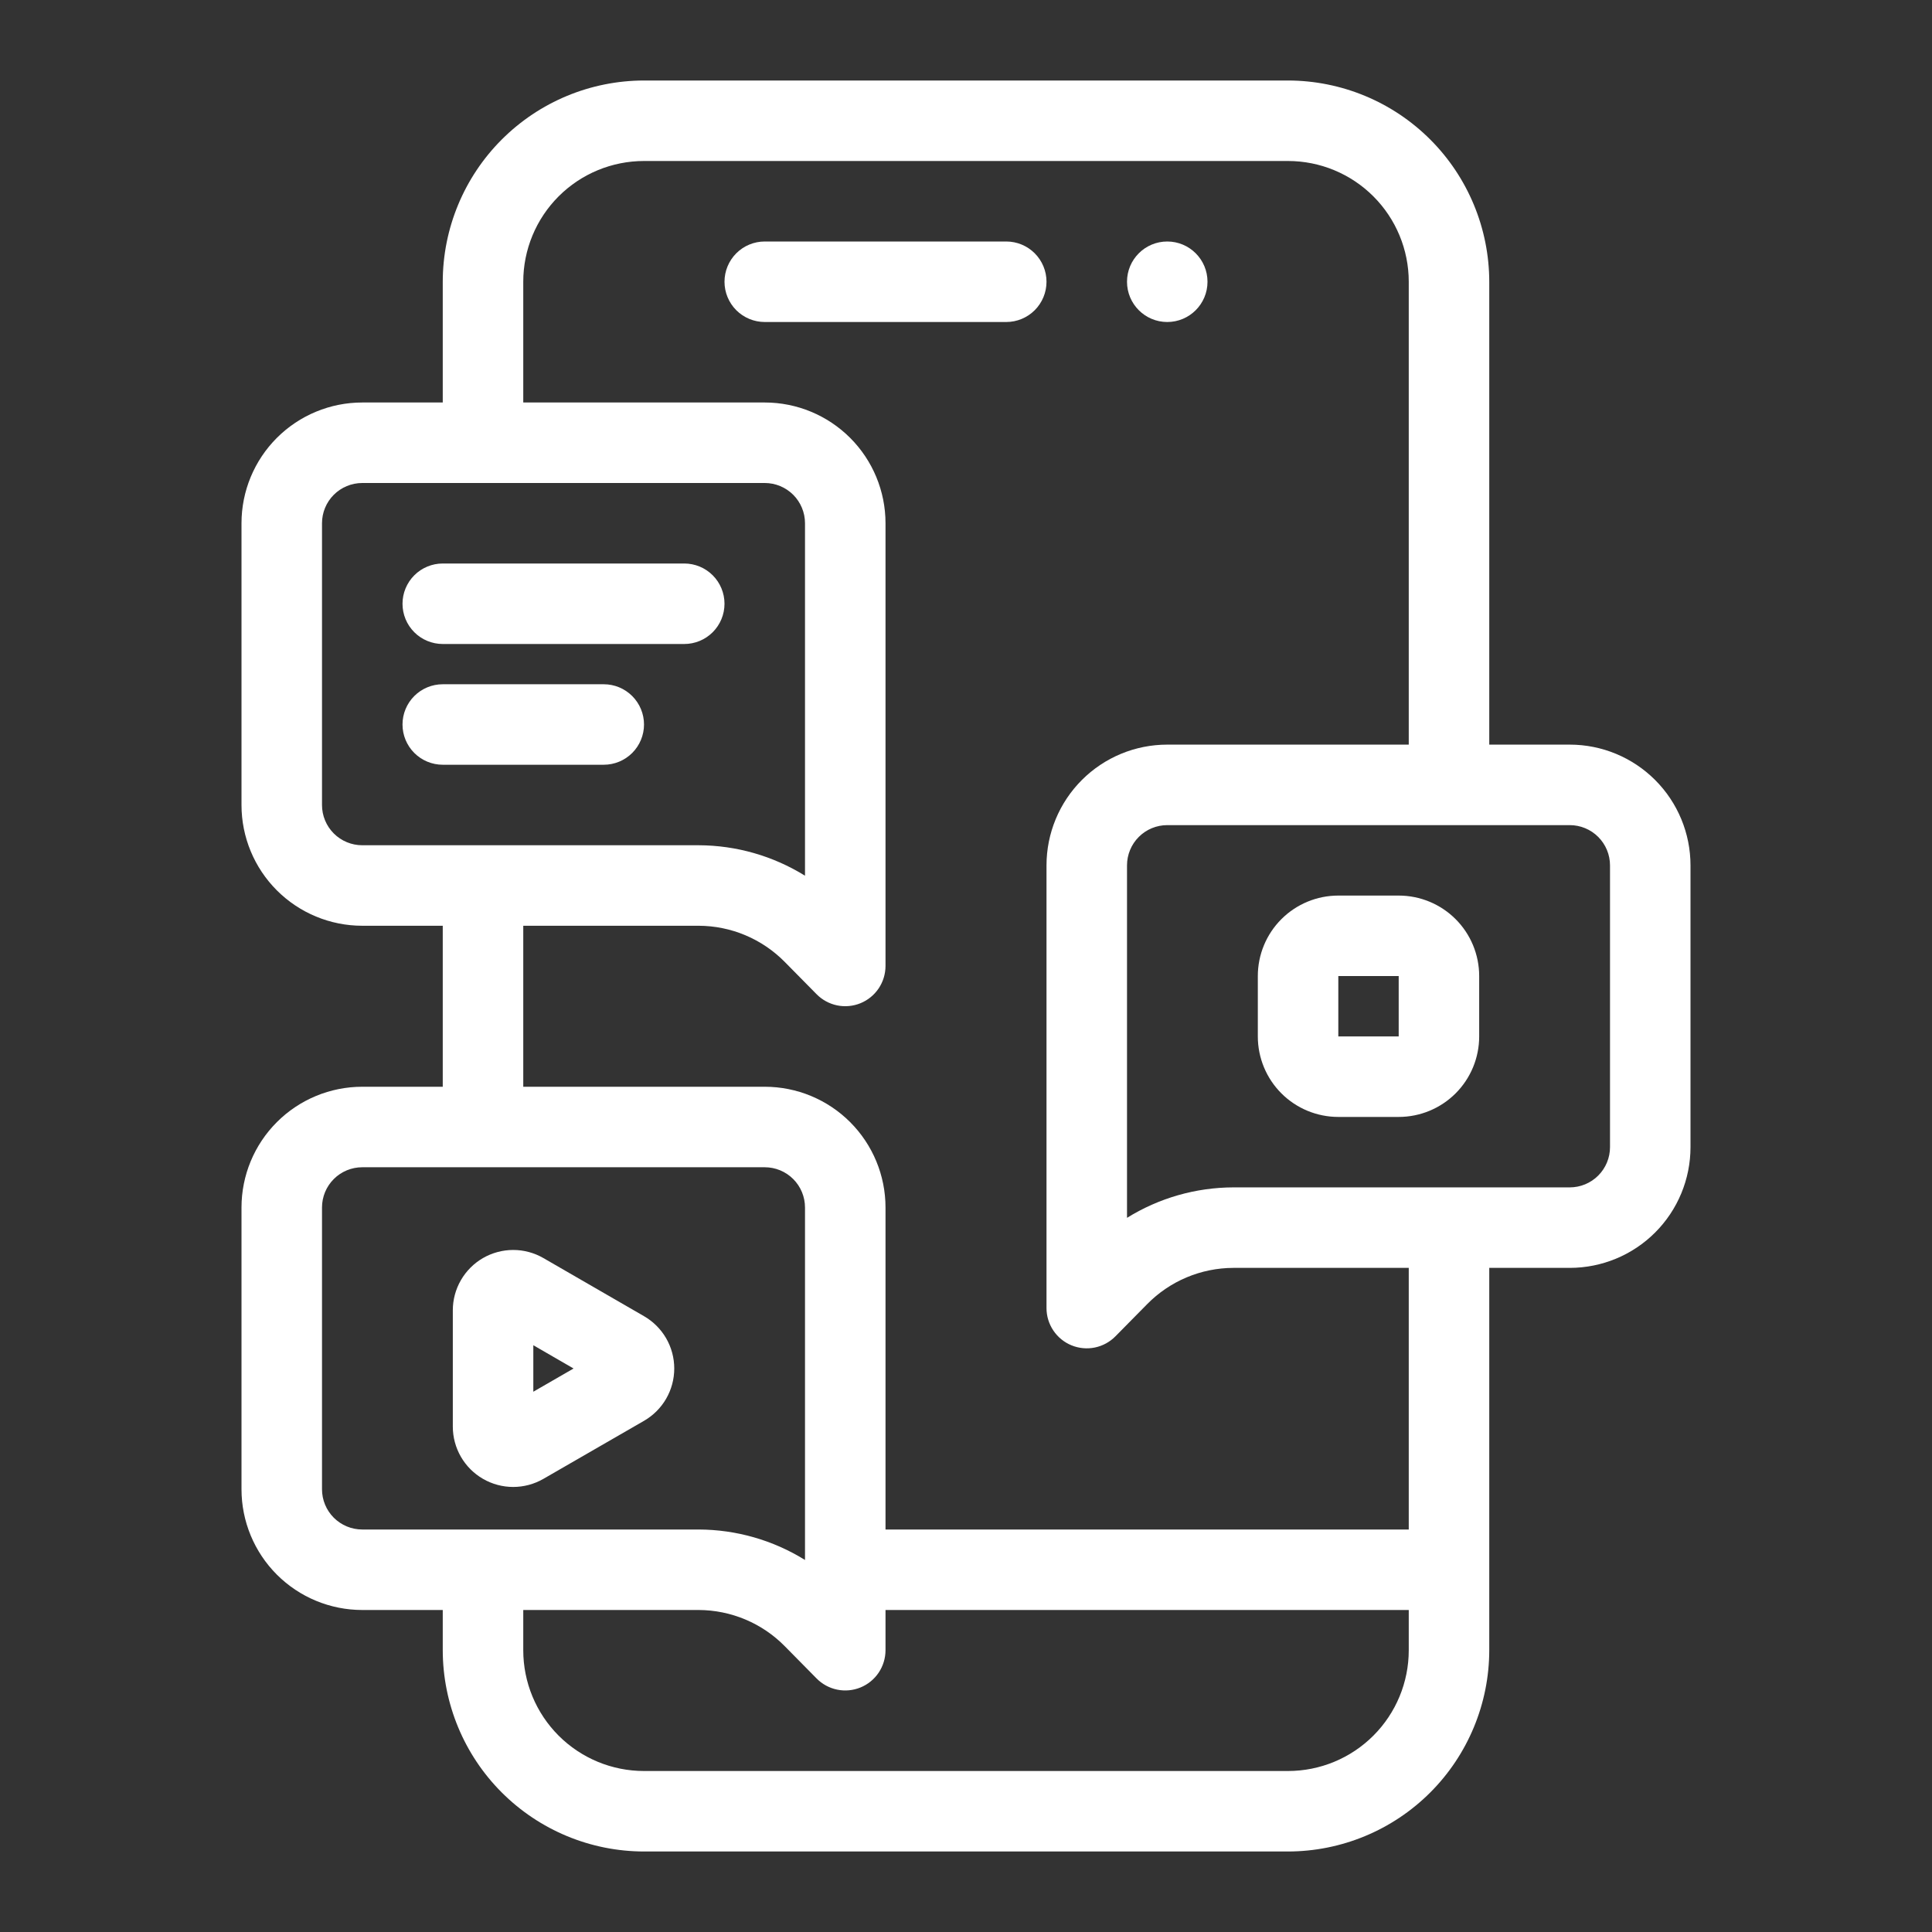
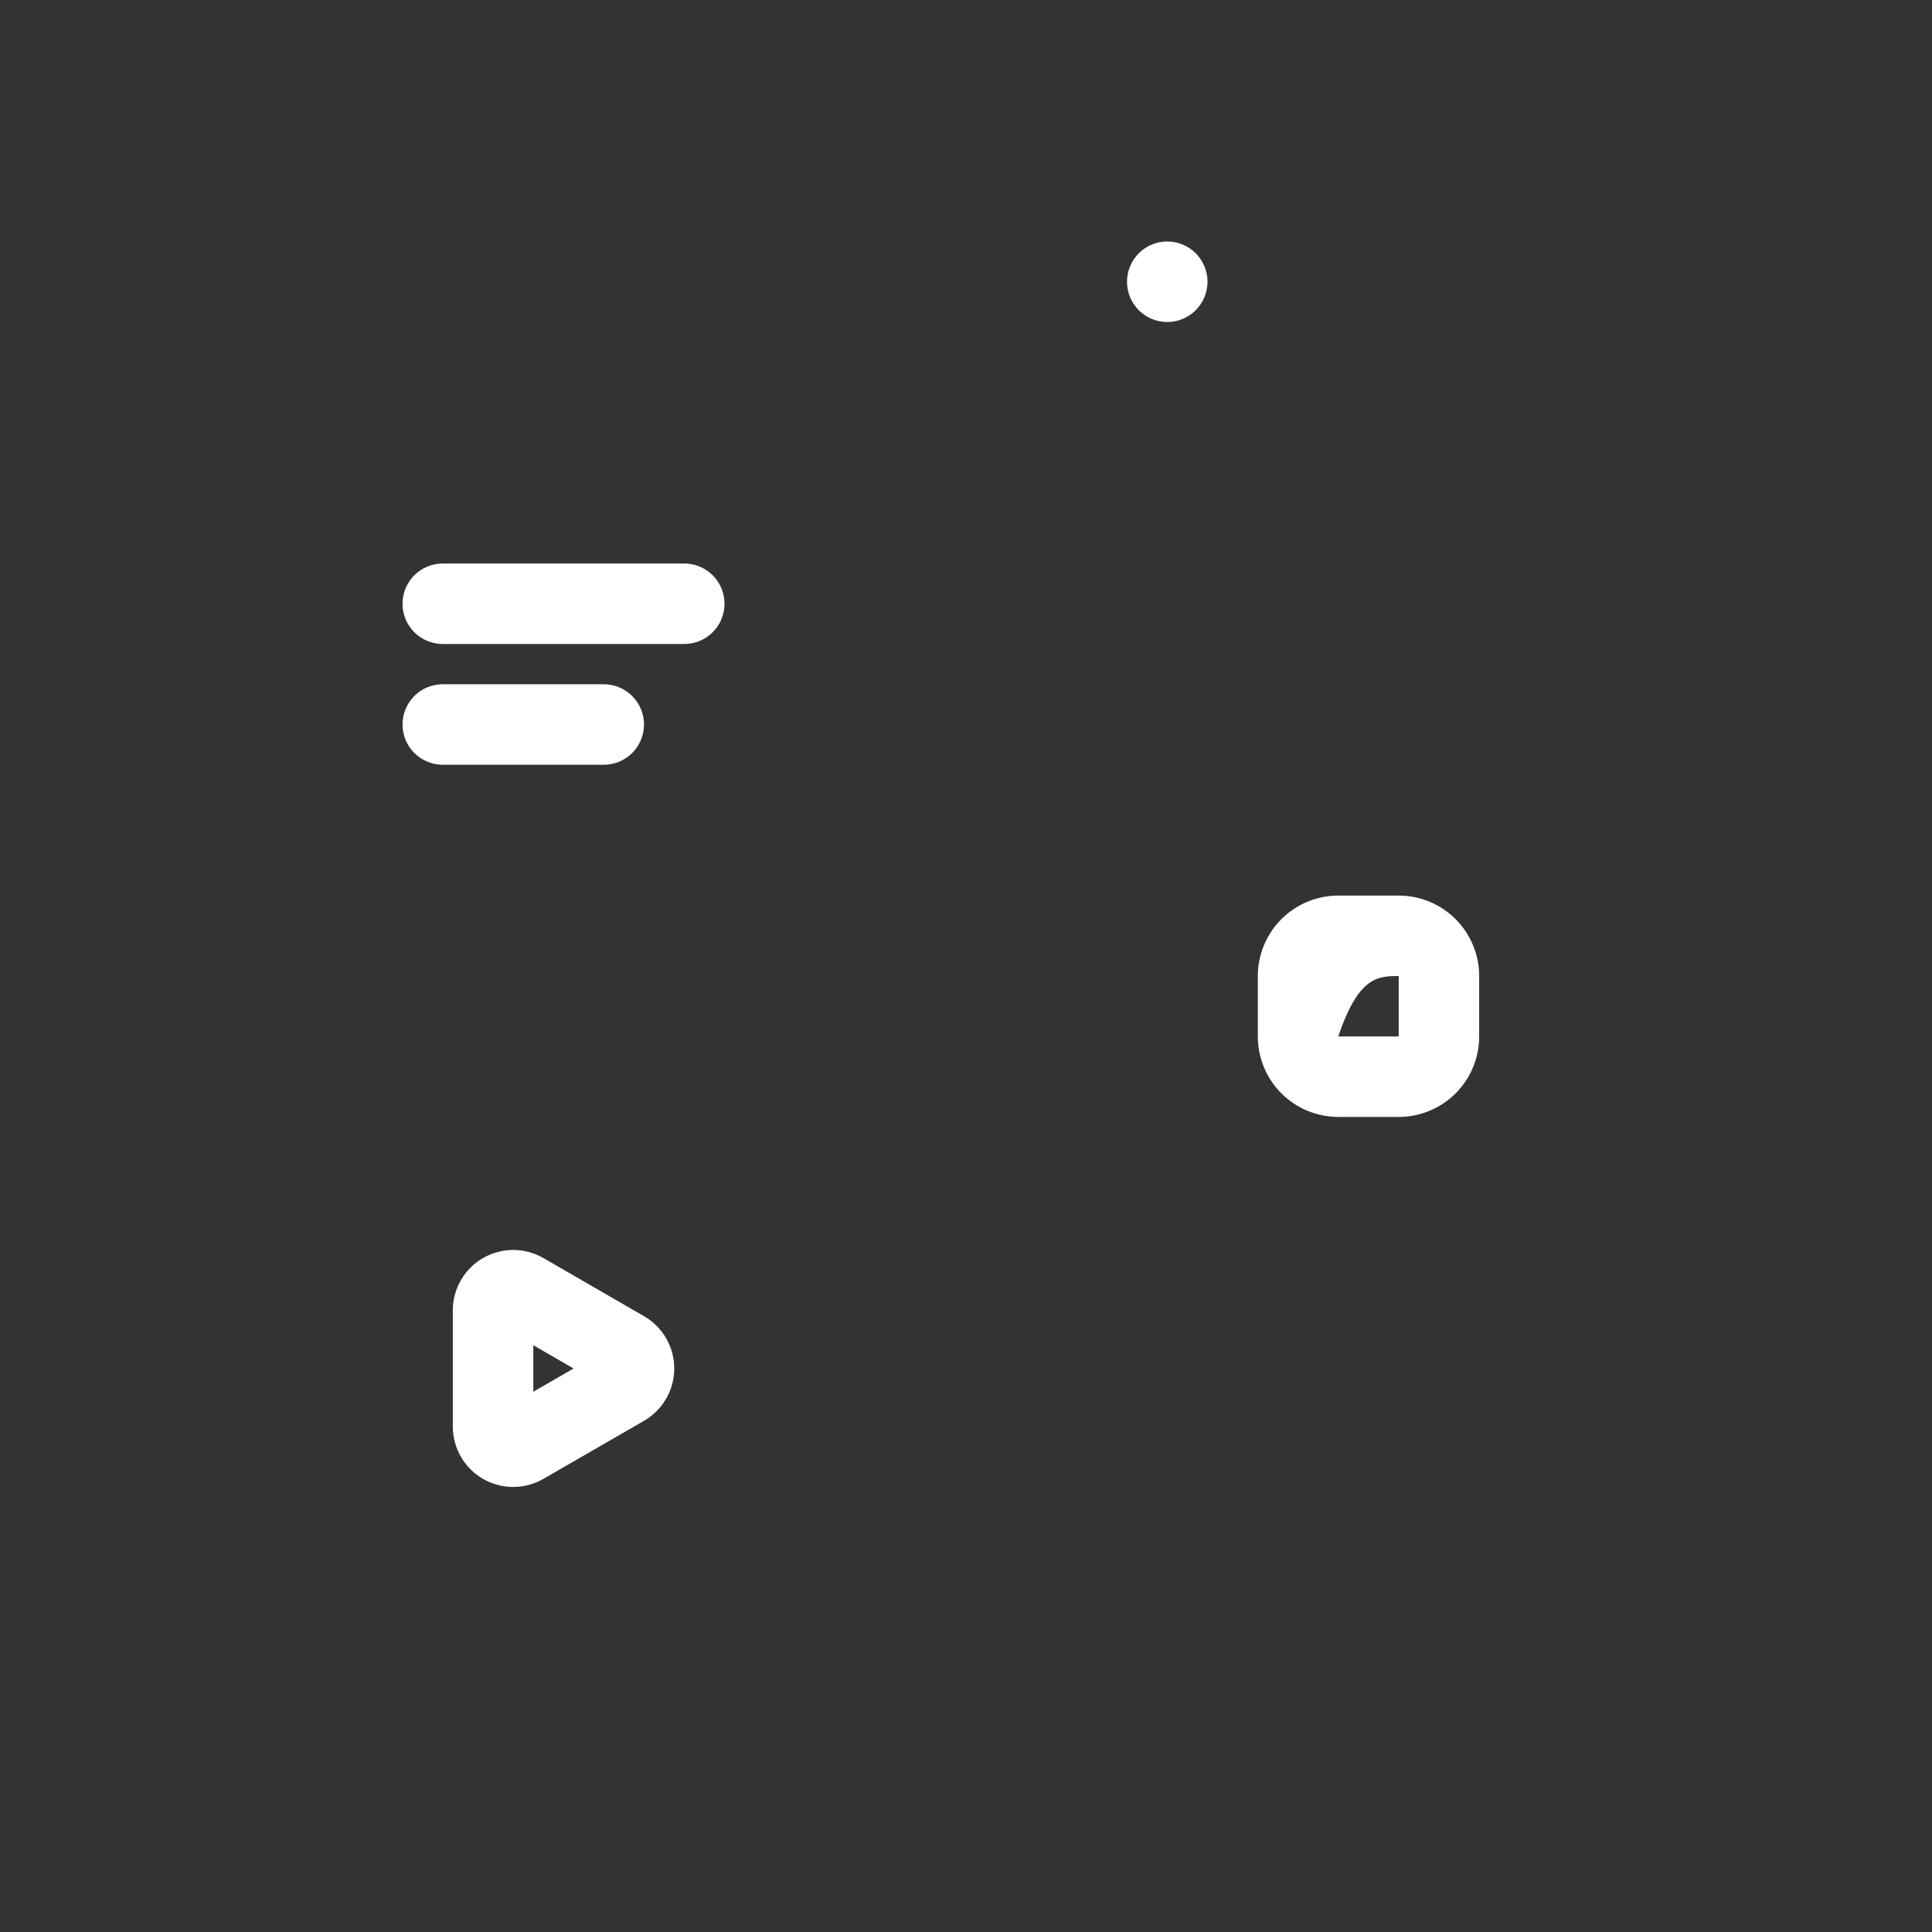
<svg xmlns="http://www.w3.org/2000/svg" viewBox="5078 4778 130 130" data-guides="{&quot;vertical&quot;:[],&quot;horizontal&quot;:[]}">
  <rect x="5078" y="4778" width="130" height="130" fill="#333333" stroke="none" />
-   <path fill="#ffffff" stroke="none" fill-opacity="1" stroke-width="1" stroke-opacity="1" font-size-adjust="none" id="tSvgf33cea163a" title="Path 14" d="M 5145.709 4794.25 C 5140.292 4794.25 5134.875 4794.25 5129.459 4794.25C 5128.74 4794.25 5128.051 4794.535 5127.543 4795.043C 5127.036 4795.551 5126.75 4796.24 5126.75 4796.958C 5126.75 4797.677 5127.036 4798.366 5127.543 4798.874C 5128.051 4799.381 5128.74 4799.667 5129.459 4799.667C 5134.875 4799.667 5140.292 4799.667 5145.709 4799.667C 5146.427 4799.667 5147.116 4799.381 5147.624 4798.874C 5148.131 4798.366 5148.417 4797.677 5148.417 4796.958C 5148.417 4796.24 5148.131 4795.551 5147.624 4795.043C 5147.116 4794.535 5146.427 4794.25 5145.709 4794.25Z" />
  <path fill="#ffffff" stroke="none" fill-opacity="1" stroke-width="1" stroke-opacity="1" font-size-adjust="none" id="tSvg2a2d67228e" title="Path 15" d="M 5156.542 4799.667 C 5158.038 4799.667 5159.25 4798.454 5159.25 4796.958C 5159.25 4795.463 5158.038 4794.25 5156.542 4794.25C 5155.046 4794.25 5153.834 4795.463 5153.834 4796.958C 5153.834 4798.454 5155.046 4799.667 5156.542 4799.667Z" />
-   <path fill="#ffffff" stroke="none" fill-opacity="1" stroke-width="1" stroke-opacity="1" font-size-adjust="none" id="tSvg121347045" title="Path 16" d="M 5183.625 4828.104 C 5181.82 4828.104 5180.014 4828.104 5178.209 4828.104C 5178.209 4817.722 5178.209 4807.34 5178.209 4796.958C 5178.204 4793.368 5176.776 4789.926 5174.238 4787.388C 5171.699 4784.849 5168.257 4783.421 5164.667 4783.417C 5150.222 4783.417 5135.778 4783.417 5121.334 4783.417C 5117.743 4783.421 5114.302 4784.849 5111.763 4787.388C 5109.224 4789.926 5107.796 4793.368 5107.792 4796.958C 5107.792 4799.667 5107.792 4802.375 5107.792 4805.083C 5105.986 4805.083 5104.181 4805.083 5102.375 4805.083C 5100.22 4805.083 5098.154 4805.94 5096.63 4807.463C 5095.106 4808.987 5094.25 4811.054 5094.25 4813.208C 5094.25 4819.528 5094.25 4825.847 5094.25 4832.167C 5094.25 4834.322 5095.106 4836.388 5096.63 4837.912C 5098.154 4839.436 5100.22 4840.292 5102.375 4840.292C 5104.181 4840.292 5105.986 4840.292 5107.792 4840.292C 5107.792 4843.903 5107.792 4847.514 5107.792 4851.125C 5105.986 4851.125 5104.181 4851.125 5102.375 4851.125C 5100.22 4851.125 5098.154 4851.981 5096.63 4853.505C 5095.106 4855.029 5094.25 4857.095 5094.25 4859.25C 5094.25 4865.57 5094.25 4871.889 5094.25 4878.208C 5094.25 4880.363 5095.106 4882.43 5096.63 4883.954C 5098.154 4885.477 5100.22 4886.333 5102.375 4886.333C 5104.181 4886.333 5105.986 4886.333 5107.792 4886.333C 5107.792 4887.236 5107.792 4888.139 5107.792 4889.042C 5107.796 4892.632 5109.224 4896.074 5111.763 4898.613C 5114.302 4901.151 5117.743 4902.579 5121.334 4902.583C 5135.778 4902.583 5150.222 4902.583 5164.667 4902.583C 5168.257 4902.579 5171.699 4901.151 5174.238 4898.613C 5176.776 4896.074 5178.204 4892.632 5178.209 4889.042C 5178.209 4880.465 5178.209 4871.889 5178.209 4863.313C 5180.014 4863.313 5181.82 4863.313 5183.625 4863.313C 5185.78 4863.313 5187.847 4862.457 5189.37 4860.933C 5190.894 4859.409 5191.75 4857.342 5191.75 4855.188C 5191.75 4848.868 5191.75 4842.549 5191.75 4836.229C 5191.75 4834.075 5190.894 4832.008 5189.37 4830.484C 5187.847 4828.96 5185.78 4828.104 5183.625 4828.104ZM 5099.667 4832.167 C 5099.667 4825.847 5099.667 4819.528 5099.667 4813.208C 5099.667 4812.49 5099.952 4811.801 5100.46 4811.293C 5100.968 4810.786 5101.657 4810.5 5102.375 4810.5C 5111.403 4810.5 5120.431 4810.5 5129.459 4810.5C 5130.177 4810.5 5130.866 4810.786 5131.374 4811.293C 5131.881 4811.801 5132.167 4812.49 5132.167 4813.208C 5132.167 4821.114 5132.167 4829.02 5132.167 4836.925C 5130.018 4835.592 5127.54 4834.882 5125.011 4834.875C 5117.466 4834.875 5109.921 4834.875 5102.375 4834.875C 5101.657 4834.875 5100.968 4834.59 5100.46 4834.082C 5099.952 4833.574 5099.667 4832.885 5099.667 4832.167ZM 5099.667 4878.208 C 5099.667 4871.889 5099.667 4865.57 5099.667 4859.25C 5099.667 4858.532 5099.952 4857.843 5100.46 4857.335C 5100.968 4856.827 5101.657 4856.542 5102.375 4856.542C 5111.403 4856.542 5120.431 4856.542 5129.459 4856.542C 5130.177 4856.542 5130.866 4856.827 5131.374 4857.335C 5131.881 4857.843 5132.167 4858.532 5132.167 4859.25C 5132.167 4867.156 5132.167 4875.061 5132.167 4882.967C 5130.018 4881.633 5127.54 4880.924 5125.011 4880.917C 5117.466 4880.917 5109.921 4880.917 5102.375 4880.917C 5101.657 4880.917 5100.968 4880.631 5100.46 4880.124C 5099.952 4879.616 5099.667 4878.927 5099.667 4878.208ZM 5164.667 4897.167 C 5150.222 4897.167 5135.778 4897.167 5121.334 4897.167C 5119.179 4897.167 5117.112 4896.311 5115.588 4894.787C 5114.065 4893.263 5113.209 4891.197 5113.209 4889.042C 5113.209 4888.139 5113.209 4887.236 5113.209 4886.333C 5117.143 4886.333 5121.077 4886.333 5125.011 4886.333C 5126.091 4886.337 5127.159 4886.554 5128.153 4886.972C 5129.148 4887.39 5130.05 4888.002 5130.807 4888.771C 5131.52 4889.493 5132.232 4890.215 5132.944 4890.938C 5133.321 4891.321 5133.803 4891.583 5134.329 4891.691C 5134.856 4891.8 5135.402 4891.749 5135.9 4891.546C 5136.397 4891.343 5136.823 4890.996 5137.123 4890.55C 5137.422 4890.104 5137.583 4889.579 5137.584 4889.042C 5137.584 4888.139 5137.584 4887.236 5137.584 4886.333C 5149.32 4886.333 5161.056 4886.333 5172.792 4886.333C 5172.792 4887.236 5172.792 4888.139 5172.792 4889.042C 5172.792 4891.197 5171.936 4893.263 5170.412 4894.787C 5168.888 4896.311 5166.822 4897.167 5164.667 4897.167ZM 5172.792 4880.917 C 5161.056 4880.917 5149.32 4880.917 5137.584 4880.917C 5137.584 4873.695 5137.584 4866.472 5137.584 4859.25C 5137.584 4857.095 5136.727 4855.029 5135.204 4853.505C 5133.68 4851.981 5131.613 4851.125 5129.459 4851.125C 5124.042 4851.125 5118.625 4851.125 5113.209 4851.125C 5113.209 4847.514 5113.209 4843.903 5113.209 4840.292C 5117.143 4840.292 5121.077 4840.292 5125.011 4840.292C 5126.091 4840.295 5127.159 4840.512 5128.153 4840.93C 5129.148 4841.349 5130.05 4841.96 5130.807 4842.729C 5131.52 4843.452 5132.232 4844.174 5132.944 4844.896C 5133.321 4845.279 5133.803 4845.541 5134.329 4845.65C 5134.856 4845.758 5135.402 4845.707 5135.9 4845.504C 5136.397 4845.301 5136.823 4844.954 5137.123 4844.508C 5137.422 4844.062 5137.583 4843.537 5137.584 4843C 5137.584 4833.07 5137.584 4823.139 5137.584 4813.208C 5137.584 4811.054 5136.727 4808.987 5135.204 4807.463C 5133.68 4805.94 5131.613 4805.083 5129.459 4805.083C 5124.042 4805.083 5118.625 4805.083 5113.209 4805.083C 5113.209 4802.375 5113.209 4799.667 5113.209 4796.958C 5113.209 4794.804 5114.065 4792.737 5115.588 4791.213C 5117.112 4789.689 5119.179 4788.833 5121.334 4788.833C 5135.778 4788.833 5150.222 4788.833 5164.667 4788.833C 5166.822 4788.833 5168.888 4789.689 5170.412 4791.213C 5171.936 4792.737 5172.792 4794.804 5172.792 4796.958C 5172.792 4807.34 5172.792 4817.722 5172.792 4828.104C 5167.375 4828.104 5161.959 4828.104 5156.542 4828.104C 5154.387 4828.104 5152.32 4828.96 5150.797 4830.484C 5149.273 4832.008 5148.417 4834.075 5148.417 4836.229C 5148.417 4846.16 5148.417 4856.09 5148.417 4866.021C 5148.417 4866.558 5148.578 4867.083 5148.878 4867.529C 5149.178 4867.975 5149.603 4868.322 5150.101 4868.525C 5150.598 4868.728 5151.145 4868.779 5151.671 4868.671C 5152.197 4868.562 5152.679 4868.3 5153.056 4867.917C 5153.769 4867.195 5154.481 4866.472 5155.193 4865.75C 5155.95 4864.981 5156.852 4864.369 5157.847 4863.951C 5158.842 4863.533 5159.91 4863.316 5160.989 4863.313C 5164.923 4863.313 5168.858 4863.313 5172.792 4863.313C 5172.792 4869.181 5172.792 4875.049 5172.792 4880.917ZM 5186.334 4855.188 C 5186.334 4855.906 5186.048 4856.595 5185.54 4857.103C 5185.032 4857.611 5184.343 4857.896 5183.625 4857.896C 5176.08 4857.896 5168.534 4857.896 5160.989 4857.896C 5158.46 4857.903 5155.982 4858.613 5153.834 4859.946C 5153.834 4852.041 5153.834 4844.135 5153.834 4836.229C 5153.834 4835.511 5154.119 4834.822 5154.627 4834.314C 5155.135 4833.806 5155.824 4833.521 5156.542 4833.521C 5165.57 4833.521 5174.597 4833.521 5183.625 4833.521C 5184.343 4833.521 5185.032 4833.806 5185.54 4834.314C 5186.048 4834.822 5186.334 4835.511 5186.334 4836.229C 5186.334 4842.549 5186.334 4848.868 5186.334 4855.188Z" />
  <path fill="#ffffff" stroke="none" fill-opacity="1" stroke-width="1" stroke-opacity="1" font-size-adjust="none" id="tSvg125e8cac8dc" title="Path 17" d="M 5121.334 4866.563 C 5119.077 4865.259 5116.82 4863.955 5114.563 4862.652C 5113.945 4862.295 5113.244 4862.107 5112.531 4862.107C 5111.818 4862.108 5111.117 4862.296 5110.499 4862.652C 5109.881 4863.009 5109.369 4863.523 5109.012 4864.141C 5108.656 4864.758 5108.468 4865.459 5108.469 4866.173C 5108.469 4868.778 5108.469 4871.383 5108.469 4873.989C 5108.468 4874.702 5108.656 4875.403 5109.012 4876.021C 5109.369 4876.639 5109.881 4877.152 5110.499 4877.509C 5111.117 4877.866 5111.818 4878.054 5112.531 4878.054C 5113.244 4878.054 5113.945 4877.866 5114.563 4877.51C 5116.82 4876.208 5119.077 4874.906 5121.334 4873.604C 5121.952 4873.248 5122.466 4872.735 5122.824 4872.117C 5123.181 4871.499 5123.369 4870.797 5123.369 4870.083C 5123.369 4869.37 5123.181 4868.668 5122.824 4868.05C 5122.466 4867.432 5121.952 4866.919 5121.334 4866.563C 5121.334 4866.563 5121.334 4866.563 5121.334 4866.563ZM 5113.886 4871.646 C 5113.886 4870.603 5113.886 4869.561 5113.886 4868.518C 5114.788 4869.04 5115.691 4869.562 5116.594 4870.083C 5115.691 4870.604 5114.788 4871.125 5113.886 4871.646Z" />
-   <path fill="#ffffff" stroke="none" fill-opacity="1" stroke-width="1" stroke-opacity="1" font-size-adjust="none" id="tSvg9e69996c58" title="Path 18" d="M 5172.115 4838.261 C 5170.761 4838.261 5169.406 4838.261 5168.052 4838.261C 5166.616 4838.261 5165.238 4838.831 5164.222 4839.847C 5163.206 4840.863 5162.636 4842.241 5162.636 4843.677C 5162.636 4845.031 5162.636 4846.386 5162.636 4847.74C 5162.636 4849.176 5163.206 4850.554 5164.222 4851.57C 5165.238 4852.586 5166.616 4853.156 5168.052 4853.156C 5169.406 4853.156 5170.761 4853.156 5172.115 4853.156C 5173.551 4853.156 5174.929 4852.586 5175.945 4851.57C 5176.961 4850.554 5177.531 4849.176 5177.531 4847.74C 5177.531 4846.386 5177.531 4845.031 5177.531 4843.677C 5177.531 4842.241 5176.961 4840.863 5175.945 4839.847C 5174.929 4838.831 5173.551 4838.261 5172.115 4838.261ZM 5168.052 4847.74 C 5168.052 4846.386 5168.052 4845.031 5168.052 4843.677C 5169.406 4843.677 5170.761 4843.677 5172.115 4843.677C 5172.115 4845.031 5172.115 4846.386 5172.115 4847.74C 5170.761 4847.74 5169.406 4847.74 5168.052 4847.74Z" />
+   <path fill="#ffffff" stroke="none" fill-opacity="1" stroke-width="1" stroke-opacity="1" font-size-adjust="none" id="tSvg9e69996c58" title="Path 18" d="M 5172.115 4838.261 C 5170.761 4838.261 5169.406 4838.261 5168.052 4838.261C 5166.616 4838.261 5165.238 4838.831 5164.222 4839.847C 5163.206 4840.863 5162.636 4842.241 5162.636 4843.677C 5162.636 4845.031 5162.636 4846.386 5162.636 4847.74C 5162.636 4849.176 5163.206 4850.554 5164.222 4851.57C 5165.238 4852.586 5166.616 4853.156 5168.052 4853.156C 5169.406 4853.156 5170.761 4853.156 5172.115 4853.156C 5173.551 4853.156 5174.929 4852.586 5175.945 4851.57C 5176.961 4850.554 5177.531 4849.176 5177.531 4847.74C 5177.531 4846.386 5177.531 4845.031 5177.531 4843.677C 5177.531 4842.241 5176.961 4840.863 5175.945 4839.847C 5174.929 4838.831 5173.551 4838.261 5172.115 4838.261ZM 5168.052 4847.74 C 5169.406 4843.677 5170.761 4843.677 5172.115 4843.677C 5172.115 4845.031 5172.115 4846.386 5172.115 4847.74C 5170.761 4847.74 5169.406 4847.74 5168.052 4847.74Z" />
  <path fill="#ffffff" stroke="none" fill-opacity="1" stroke-width="1" stroke-opacity="1" font-size-adjust="none" id="tSvg125f9878a10" title="Path 19" d="M 5126.75 4818.625 C 5126.75 4817.907 5126.465 4817.218 5125.957 4816.71C 5125.449 4816.202 5124.76 4815.917 5124.042 4815.917C 5118.625 4815.917 5113.209 4815.917 5107.792 4815.917C 5107.074 4815.917 5106.385 4816.202 5105.877 4816.71C 5105.369 4817.218 5105.084 4817.907 5105.084 4818.625C 5105.084 4819.343 5105.369 4820.032 5105.877 4820.54C 5106.385 4821.048 5107.074 4821.333 5107.792 4821.333C 5113.209 4821.333 5118.625 4821.333 5124.042 4821.333C 5124.76 4821.333 5125.449 4821.048 5125.957 4820.54C 5126.465 4820.032 5126.75 4819.343 5126.75 4818.625Z" />
  <path fill="#ffffff" stroke="none" fill-opacity="1" stroke-width="1" stroke-opacity="1" font-size-adjust="none" id="tSvg1b3472b96" title="Path 20" d="M 5118.625 4824.042 C 5115.014 4824.042 5111.403 4824.042 5107.792 4824.042C 5107.074 4824.042 5106.385 4824.327 5105.877 4824.835C 5105.369 4825.343 5105.084 4826.032 5105.084 4826.75C 5105.084 4827.468 5105.369 4828.157 5105.877 4828.665C 5106.385 4829.173 5107.074 4829.458 5107.792 4829.458C 5111.403 4829.458 5115.014 4829.458 5118.625 4829.458C 5119.343 4829.458 5120.032 4829.173 5120.54 4828.665C 5121.048 4828.157 5121.334 4827.468 5121.334 4826.75C 5121.334 4826.032 5121.048 4825.343 5120.54 4824.835C 5120.032 4824.327 5119.343 4824.042 5118.625 4824.042Z" />
  <defs />
</svg>